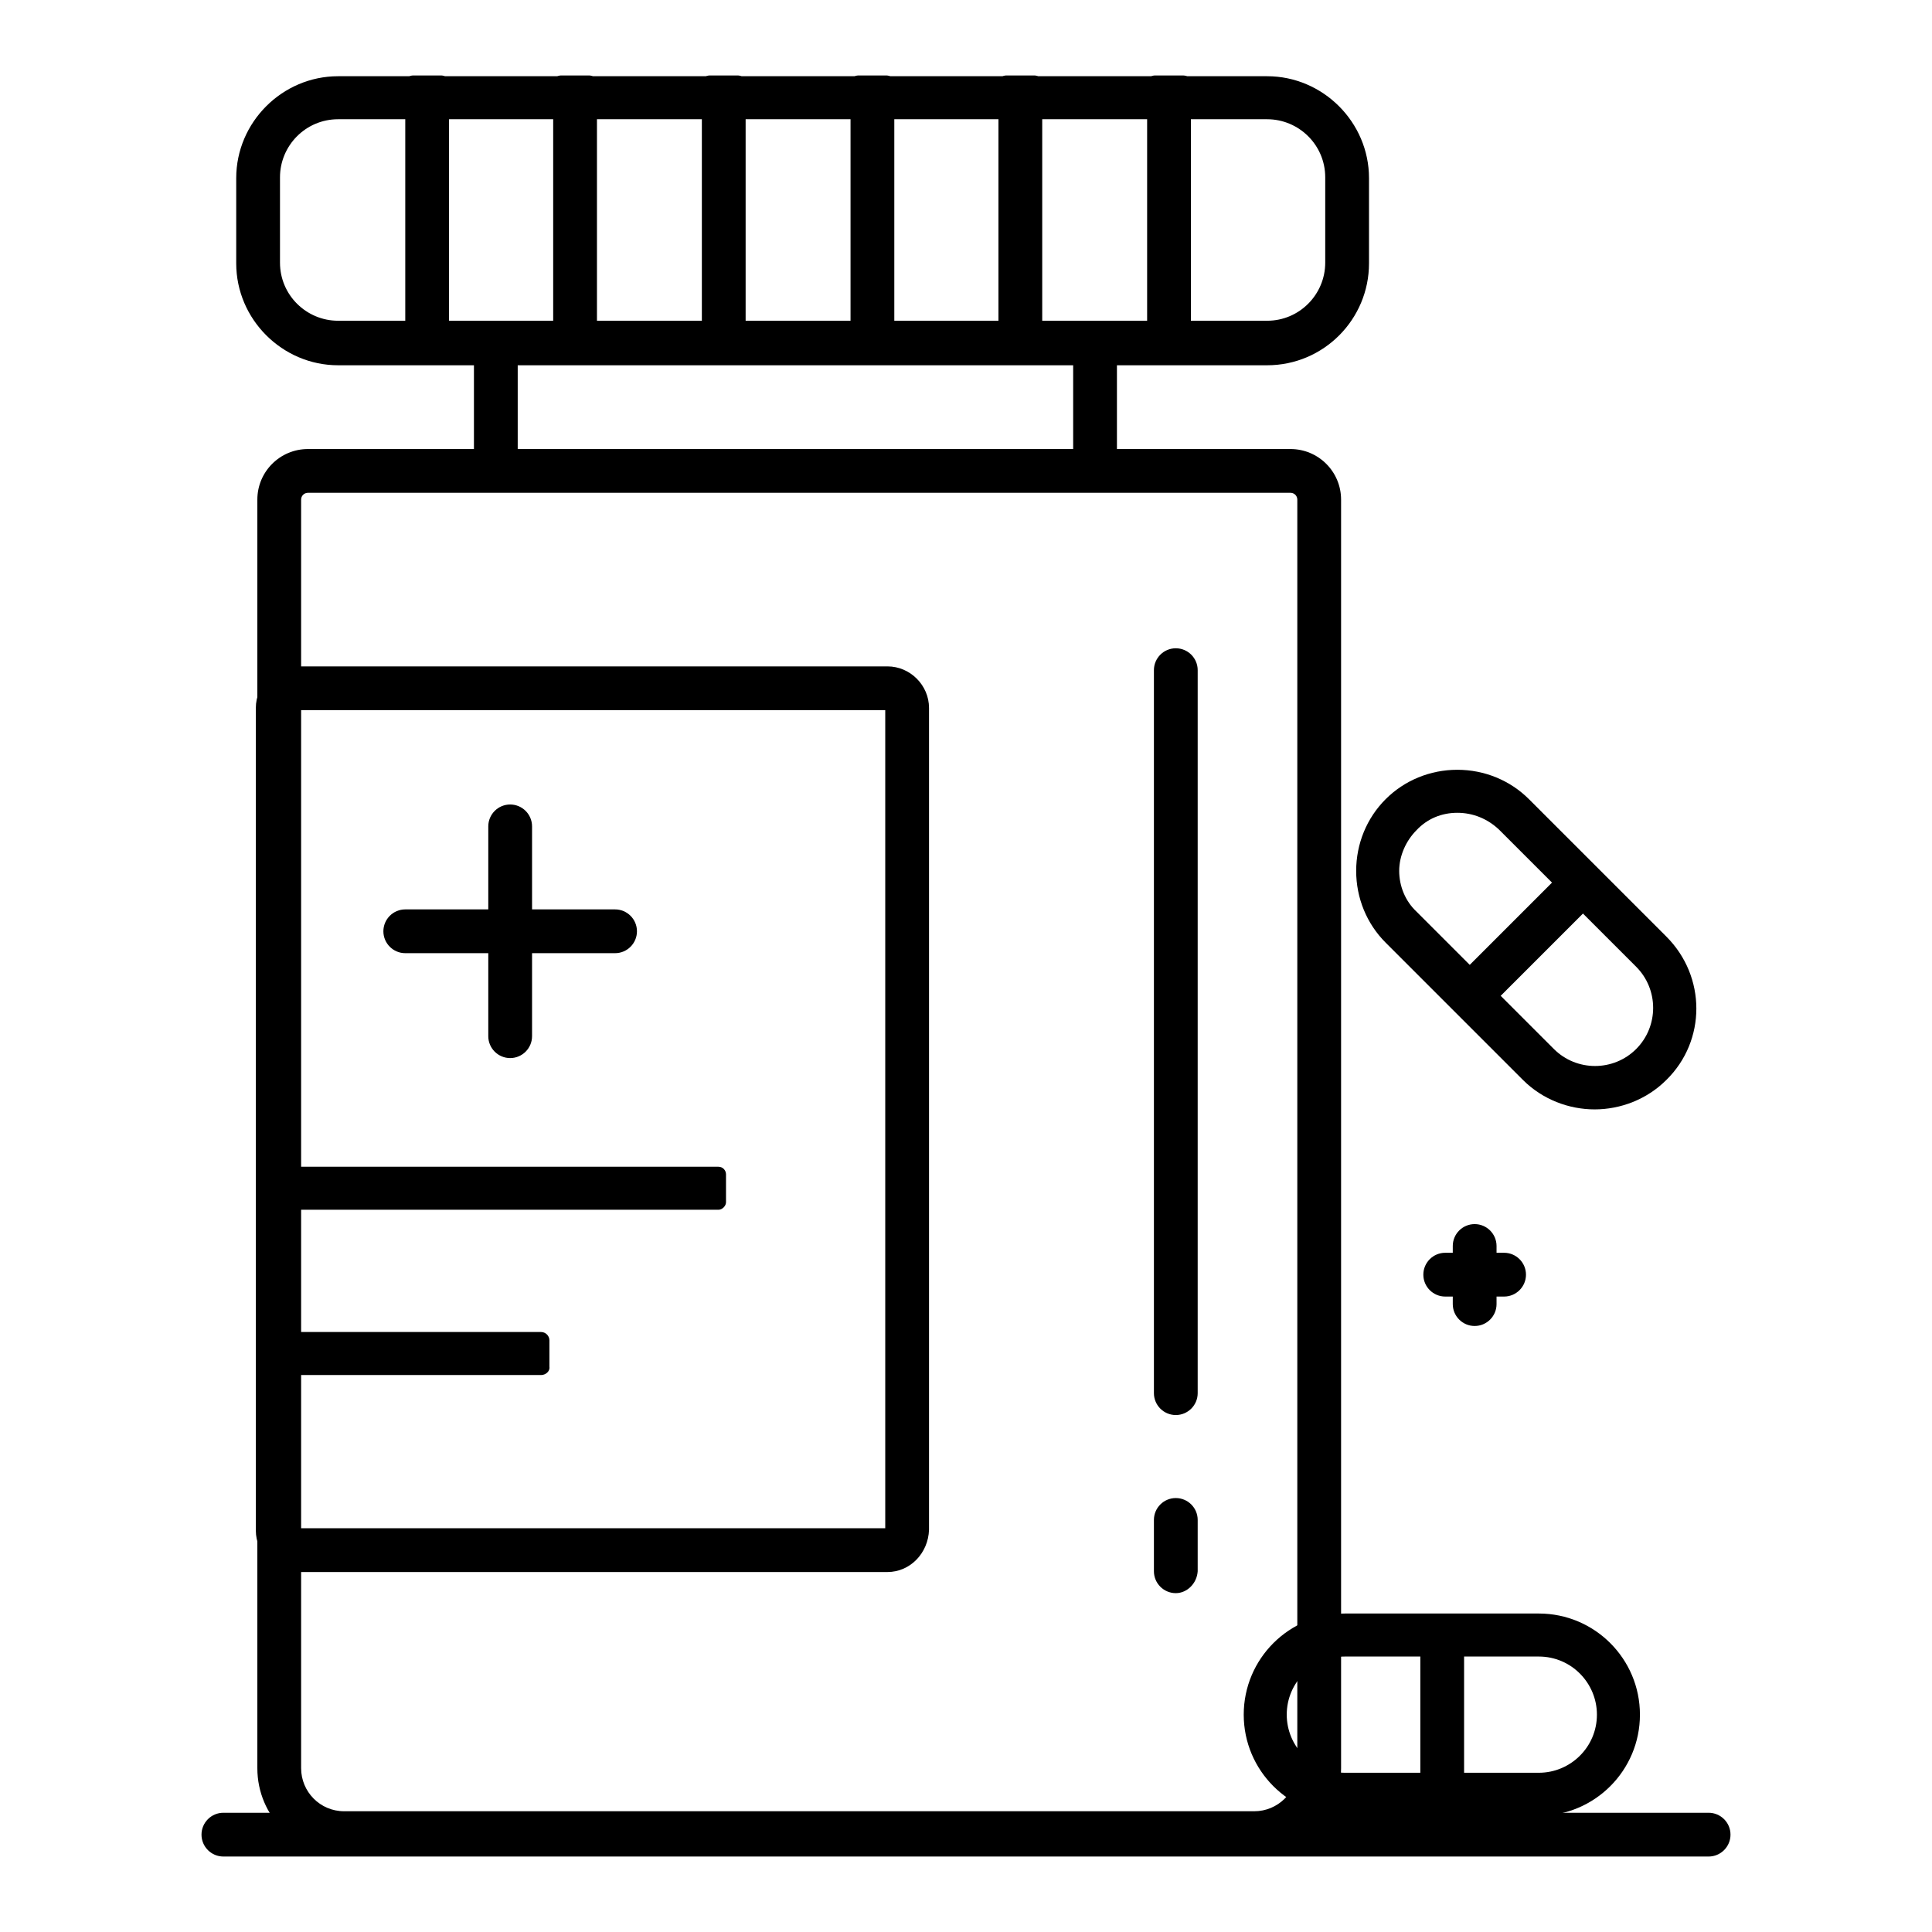
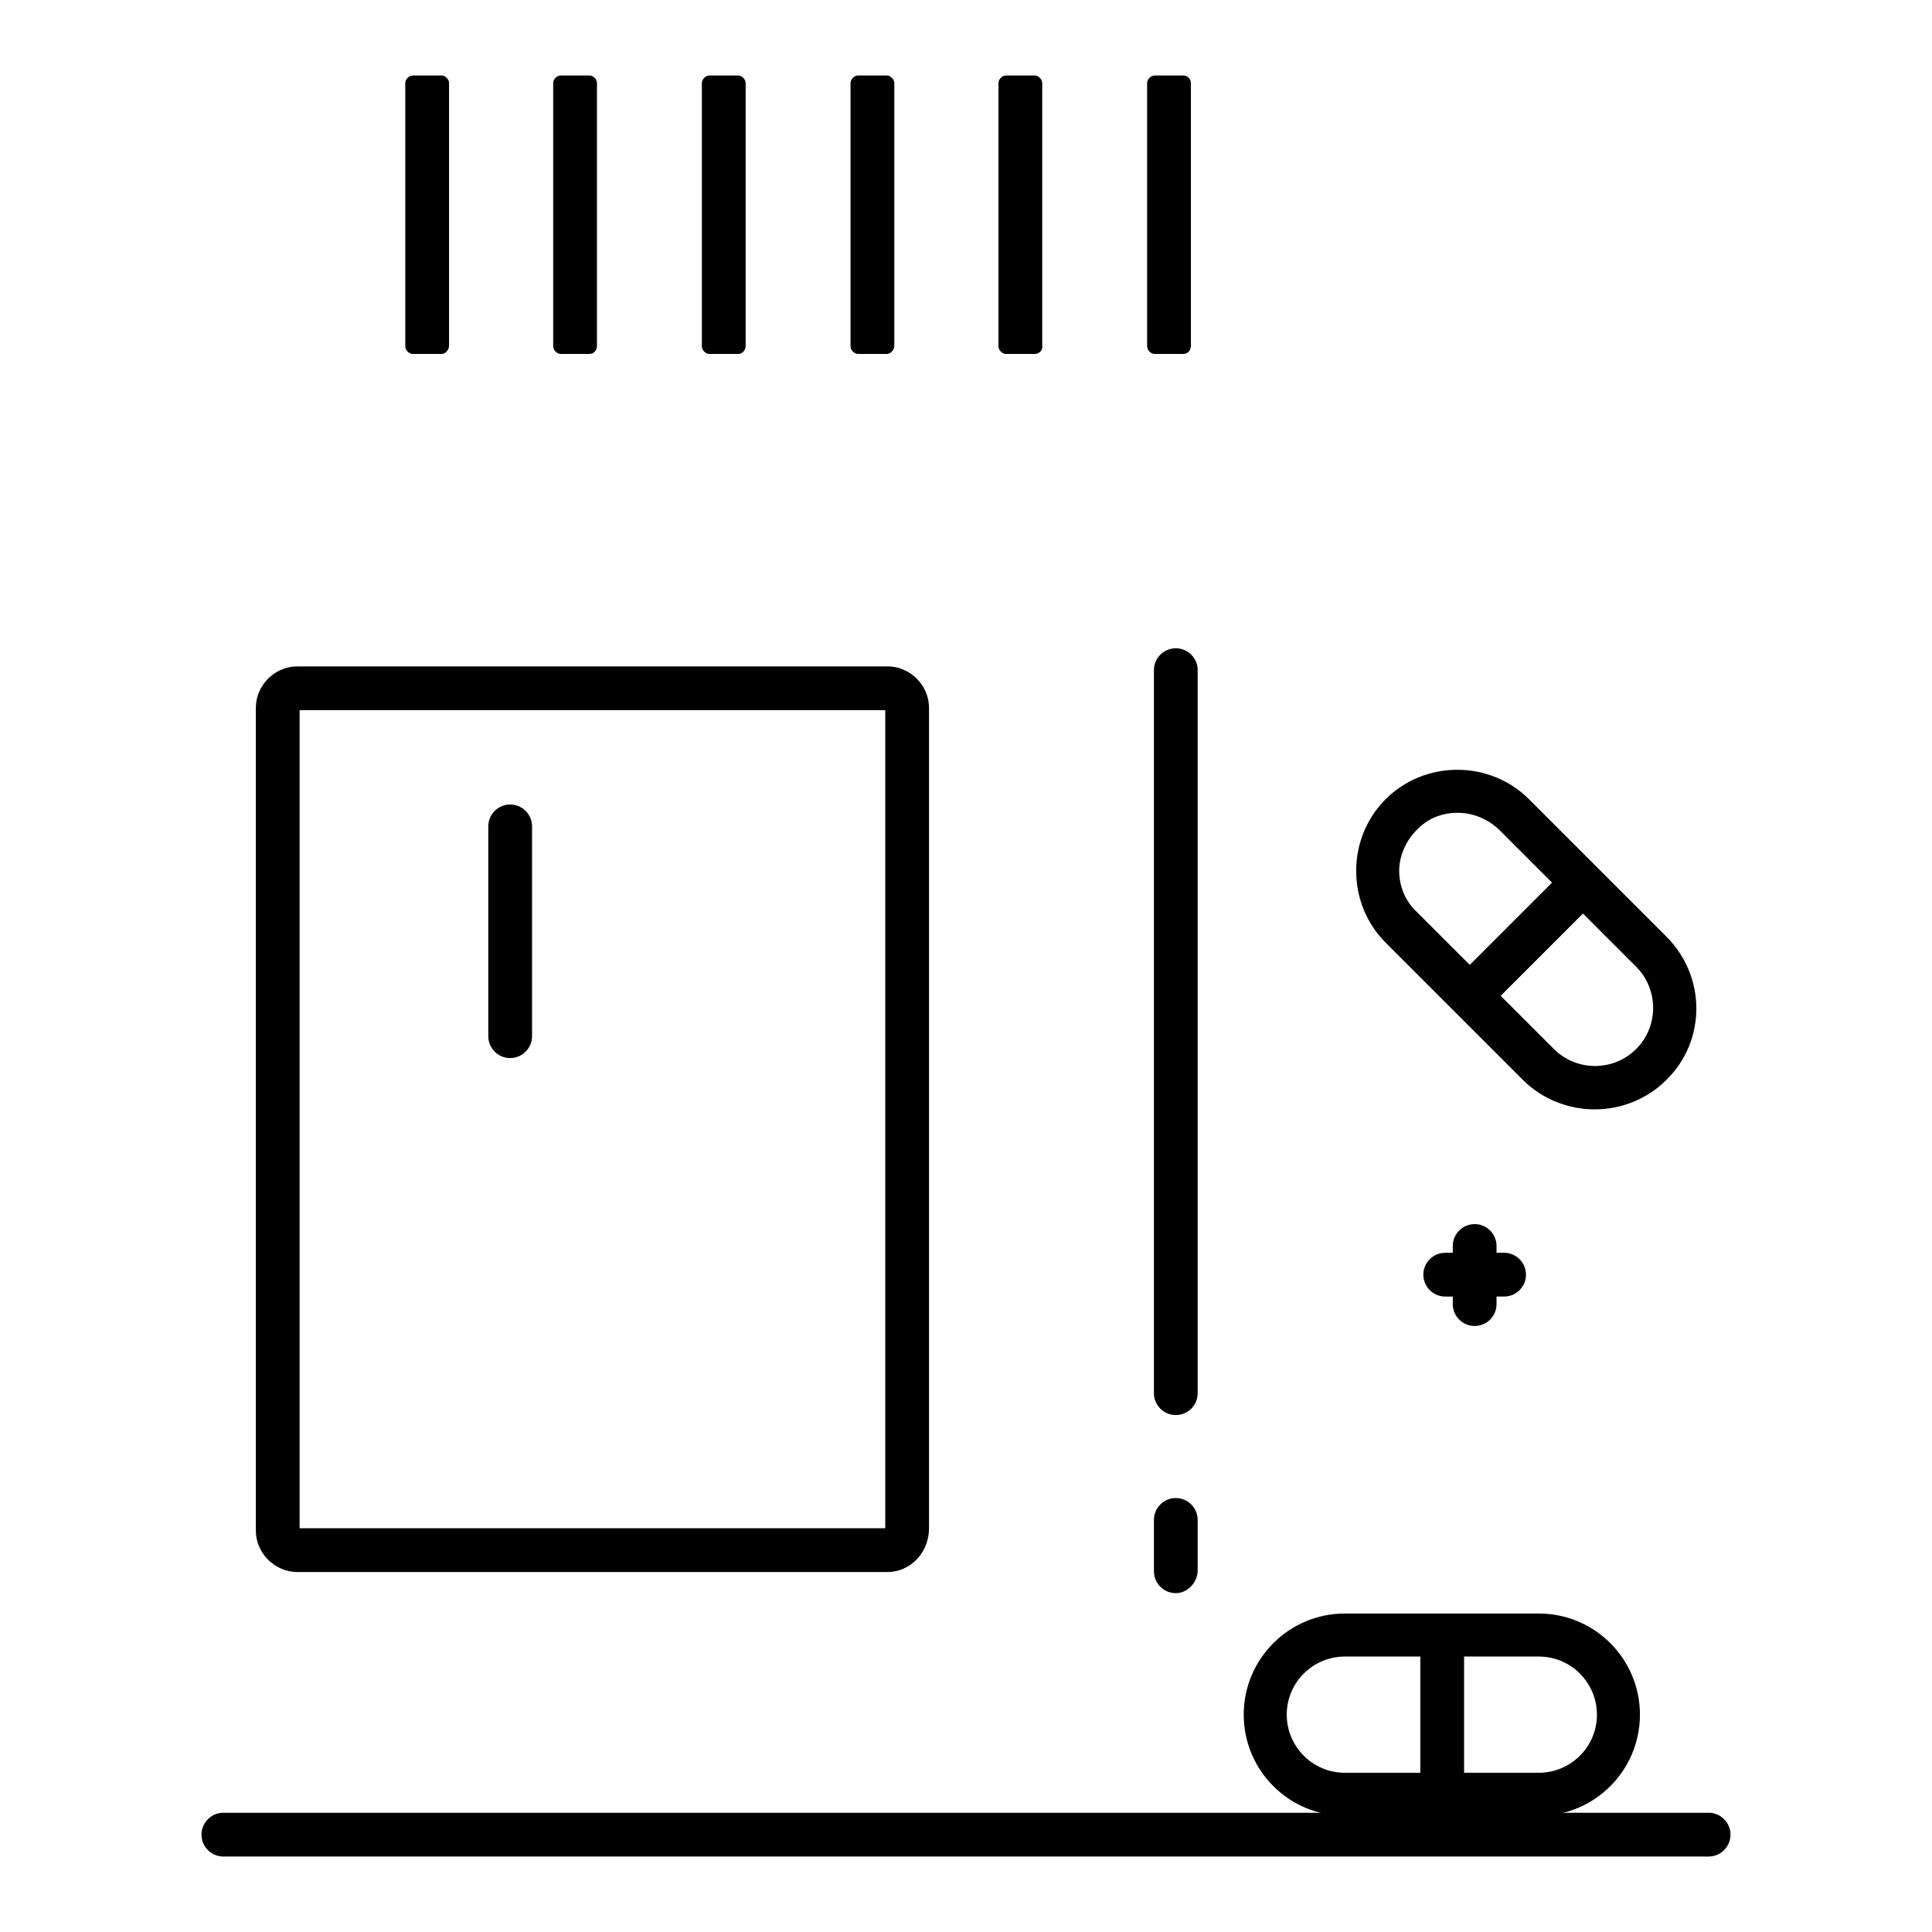
<svg xmlns="http://www.w3.org/2000/svg" version="1.1" x="0px" y="0px" viewBox="0 0 256 256" enable-background="new 0 0 256 256" xml:space="preserve">
  <g>
-     <path fill="#000000" d="M167.9,48.4H44.8c-7.4,0-13.5-6.1-13.5-13.5V23.6c0-7.4,6.1-13.5,13.5-13.5h123.1c7.4,0,13.5,6.1,13.5,13.5 v11.3C181.4,42.3,175.4,48.4,167.9,48.4z M44.8,15.8c-4.3,0-7.7,3.5-7.7,7.7v11.3c0,4.3,3.5,7.7,7.7,7.7h123.1 c4.3,0,7.7-3.5,7.7-7.7V23.5c0-4.3-3.5-7.7-7.7-7.7H44.8z M166.2,245.8H45.6c-6.3,0-11.5-5.1-11.5-11.5V66.2c0-3.7,3-6.7,6.7-6.7 h130.2c3.7,0,6.7,3,6.7,6.7v168.1C177.7,240.7,172.6,245.8,166.2,245.8L166.2,245.8z M40.8,65.3c-0.5,0-0.9,0.4-0.9,0.9v168.1 c0,3.1,2.5,5.7,5.7,5.7h120.6c3.1,0,5.7-2.5,5.7-5.7V66.2c0-0.5-0.4-0.9-0.9-0.9H40.8z" />
    <path fill="#000000" d="M117.6,208.3H39.4c-3,0-5.5-2.5-5.5-5.5V93.8c0-3,2.5-5.5,5.5-5.5h78.2c3,0,5.5,2.5,5.5,5.5v108.9 C123,205.8,120.6,208.3,117.6,208.3z M39.7,202.5h77.6V94.1H39.7V202.5z M155.8,187.5c-1.6,0-2.9-1.3-2.9-2.9V88.8 c0-1.6,1.3-2.9,2.9-2.9c1.6,0,2.9,1.3,2.9,2.9v95.8C158.7,186.2,157.4,187.5,155.8,187.5z M155.8,211.1c-1.6,0-2.9-1.3-2.9-2.9 v-6.8c0-1.6,1.3-2.9,2.9-2.9c1.6,0,2.9,1.3,2.9,2.9v6.8C158.6,209.8,157.3,211.1,155.8,211.1z" />
-     <path fill="#000000" d="M95.2,160.3H36.6c-0.6,0-1-0.5-1-1v-3.7c0-0.6,0.5-1,1-1h58.6c0.6,0,1,0.5,1,1v3.7 C96.2,159.8,95.7,160.3,95.2,160.3z M71.7,182.2H38.2c-0.6,0-1.1-0.5-1.1-1.1v-3.5c0-0.6,0.5-1.1,1.1-1.1h33.5 c0.6,0,1.1,0.5,1.1,1.1v3.5C72.9,181.7,72.3,182.2,71.7,182.2z M81.5,126.3H53.7c-1.6,0-2.9-1.3-2.9-2.9c0-1.6,1.3-2.9,2.9-2.9 h27.8c1.6,0,2.9,1.3,2.9,2.9C84.4,125,83.1,126.3,81.5,126.3z" />
    <path fill="#000000" d="M64.7,137.3v-27.8c0-1.6,1.3-2.9,2.9-2.9c1.6,0,2.9,1.3,2.9,2.9v27.8c0,1.6-1.3,2.9-2.9,2.9 C66,140.2,64.7,138.9,64.7,137.3z M199.3,171.8h-7.8c-1.6,0-2.9-1.3-2.9-2.9c0-1.6,1.3-2.9,2.9-2.9h7.8c1.6,0,2.9,1.3,2.9,2.9 C202.2,170.5,200.9,171.8,199.3,171.8z" />
    <path fill="#000000" d="M192.5,172.8v-7.7c0-1.6,1.3-2.9,2.9-2.9c1.6,0,2.9,1.3,2.9,2.9v7.7c0,1.6-1.3,2.9-2.9,2.9 C193.8,175.7,192.5,174.4,192.5,172.8z M58.5,46.9h-3.8c-0.5,0-1-0.5-1-1V11c0-0.5,0.5-1,1-1h3.8c0.5,0,1,0.5,1,1v34.8 C59.5,46.4,59,46.9,58.5,46.9z M78.1,46.9h-3.8c-0.5,0-1-0.5-1-1V11c0-0.5,0.5-1,1-1h3.8c0.5,0,1,0.5,1,1v34.8 C79.1,46.4,78.7,46.9,78.1,46.9z M97.8,46.9H94c-0.5,0-1-0.5-1-1V11c0-0.5,0.5-1,1-1h3.8c0.5,0,1,0.5,1,1v34.8 C98.8,46.4,98.4,46.9,97.8,46.9z M117.5,46.9h-3.8c-0.5,0-1-0.5-1-1V11c0-0.5,0.5-1,1-1h3.8c0.5,0,1,0.5,1,1v34.8 C118.5,46.4,118,46.9,117.5,46.9z M137.1,46.9h-3.8c-0.5,0-1-0.5-1-1V11c0-0.5,0.5-1,1-1h3.8c0.5,0,1,0.5,1,1v34.8 C138.2,46.4,137.7,46.9,137.1,46.9z M156.8,46.9h-3.8c-0.5,0-1-0.5-1-1V11c0-0.5,0.5-1,1-1h3.8c0.6,0,1,0.5,1,1v34.8 C157.8,46.4,157.4,46.9,156.8,46.9z M226.4,246H29.6c-1.6,0-2.9-1.3-2.9-2.9c0-1.6,1.3-2.9,2.9-2.9h196.8c1.6,0,2.9,1.3,2.9,2.9 C229.3,244.7,228,246,226.4,246z M188.2,238.3v-22.5c0-0.3,0.2-0.5,0.5-0.5h4.8c0.3,0,0.5,0.2,0.5,0.5v22.5c0,0.3-0.2,0.5-0.5,0.5 h-4.8C188.4,238.8,188.2,238.6,188.2,238.3z M212.2,118.6l-15.9,15.9c-0.2,0.2-0.5,0.2-0.7,0l-3.4-3.4c-0.2-0.2-0.2-0.5,0-0.7 l15.9-15.9c0.2-0.2,0.5-0.2,0.7,0l3.4,3.4C212.4,118.1,212.4,118.4,212.2,118.6z" />
    <path fill="#000000" d="M203.9,240.6h-25.7c-7.4,0-13.4-6-13.4-13.4s6-13.4,13.4-13.4h25.7c7.4,0,13.4,6,13.4,13.4 S211.3,240.6,203.9,240.6z M178.2,219.5c-4.2,0-7.7,3.4-7.7,7.7c0,4.2,3.4,7.7,7.7,7.7h25.7c4.2,0,7.7-3.4,7.7-7.7 c0-4.2-3.4-7.7-7.7-7.7H178.2z M211.3,147c-3.4,0-6.9-1.3-9.5-3.9l-18.2-18.2c-2.5-2.5-3.9-5.9-3.9-9.5c0-3.6,1.4-7,3.9-9.5 c2.5-2.5,5.9-3.9,9.5-3.9c3.6,0,7,1.4,9.5,3.9l18.2,18.2c5.3,5.3,5.3,13.8,0,19C218.2,145.7,214.7,147,211.3,147L211.3,147z  M193.1,107.7c-2.1,0-4,0.8-5.4,2.3c-1.4,1.4-2.3,3.4-2.3,5.4c0,2,0.8,4,2.3,5.4l18.2,18.2c3,3,7.9,3,10.9,0c3-3,3-7.9,0-10.9 l-18.2-18.2C197.1,108.5,195.2,107.7,193.1,107.7z" />
-     <path fill="#000000" d="M68.1,61.6h-4.8c-0.3,0-0.5-0.2-0.5-0.5V45.6c0-0.3,0.2-0.5,0.5-0.5h4.8c0.3,0,0.5,0.2,0.5,0.5V61 C68.6,61.4,68.4,61.6,68.1,61.6z M147.5,61.6h-4.8c-0.3,0-0.5-0.2-0.5-0.5V45.6c0-0.3,0.2-0.5,0.5-0.5h4.8c0.3,0,0.5,0.2,0.5,0.5 V61C148,61.4,147.8,61.6,147.5,61.6z" />
  </g>
</svg>